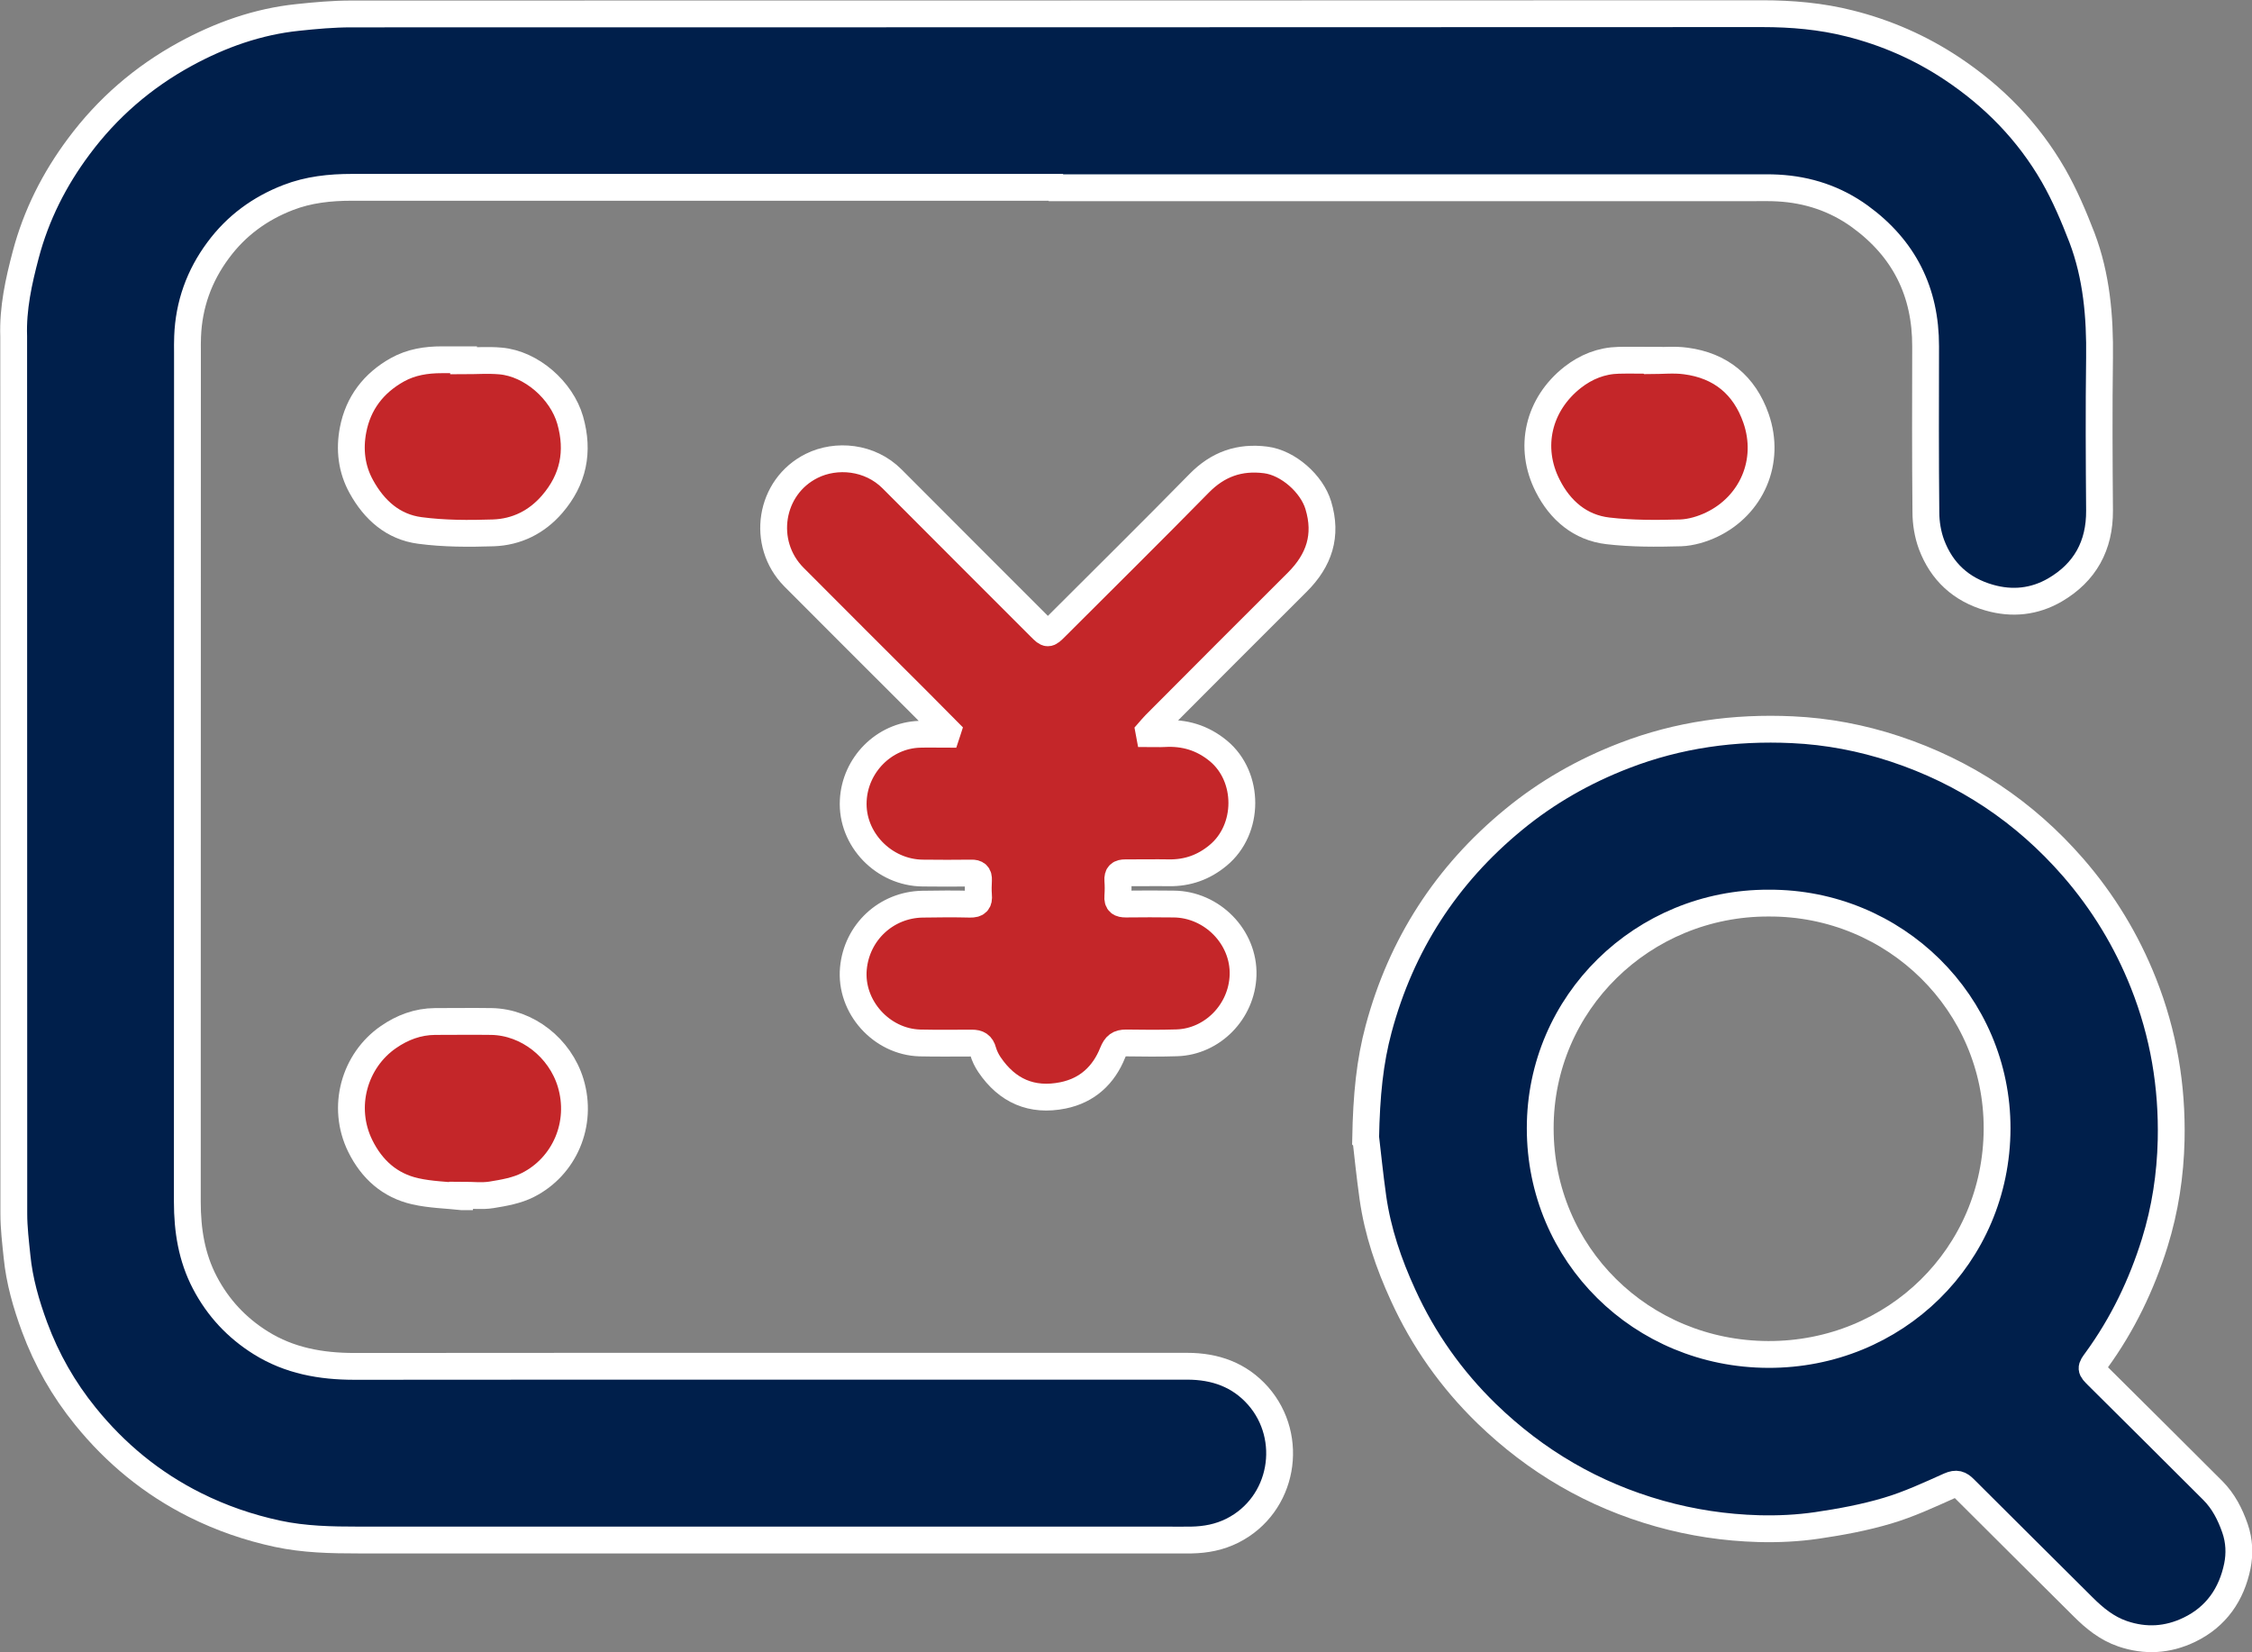
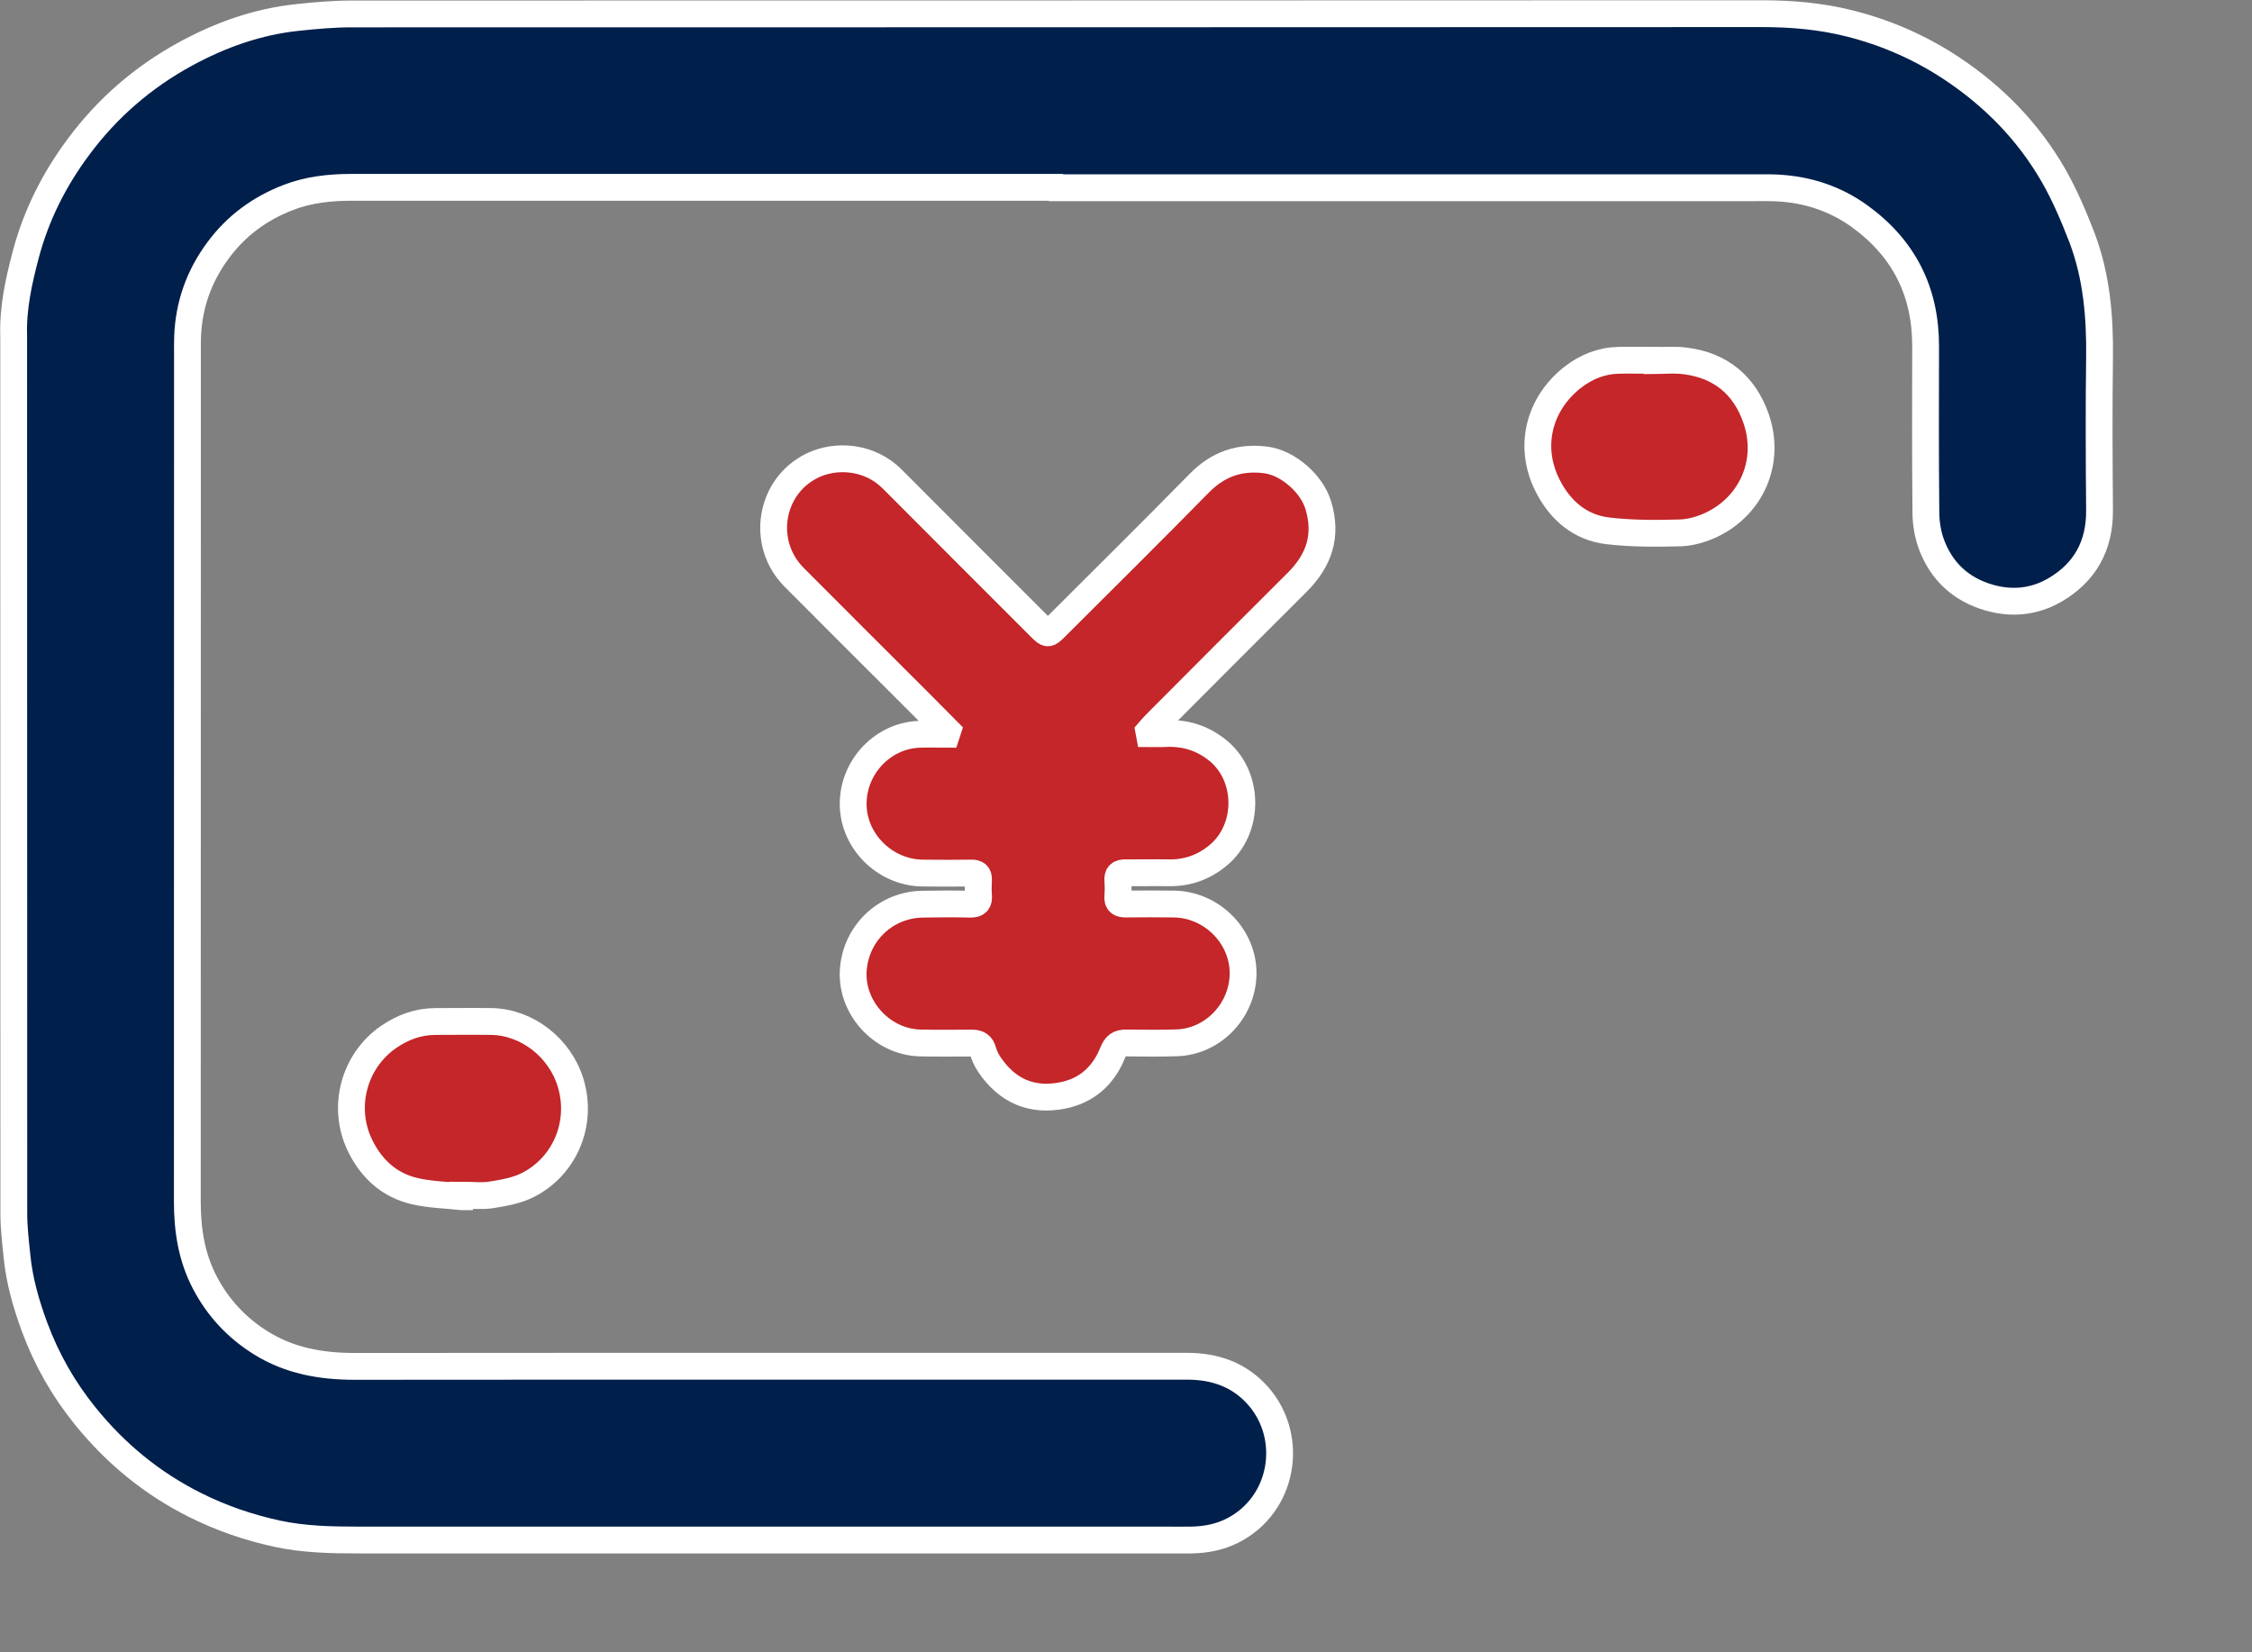
<svg xmlns="http://www.w3.org/2000/svg" id="_レイヤー_2" data-name="レイヤー 2" viewBox="0 0 167.94 123.2">
  <rect x="0" y="0" width="167.94" height="123.2" fill="#808080" stroke="none" />
  <defs>
    <style>
      .cls-1 {
        fill: #001f4b;
      }

      .cls-1, .cls-2 {
        stroke: #fff;
        stroke-miterlimit: 10;
        stroke-width: 2px;
      }

      .cls-2 {
        fill: #c42629;
      }
    </style>
  </defs>
  <g id="top2">
    <g id="qkhB8P">
      <g>
        <path class="cls-1" d="M78.73,13.97c-17.49,0-34.99,0-52.48,0-1.64,0-3.24,.17-4.76,.76-2.1,.81-3.87,2.1-5.22,3.93-1.42,1.91-2.19,4.06-2.28,6.44-.02,.4-.01,.79-.01,1.19,0,21.11,0,42.22-.01,63.33,0,2.13,.32,4.15,1.31,6.04,.98,1.87,2.37,3.36,4.16,4.48,2.14,1.34,4.5,1.76,7,1.76,20.7-.02,41.39,0,62.09-.01,2.08,0,3.89,.63,5.29,2.21,2.74,3.12,1.89,8.13-1.91,10.05-.98,.49-1.99,.68-3.07,.7-.67,.01-1.33,0-2,0-20.03,0-40.06,0-60.09,0-2.04,0-4.07-.04-6.07-.47-2.13-.46-4.17-1.16-6.13-2.14-3.22-1.61-5.93-3.84-8.18-6.62-1.63-2.01-2.89-4.22-3.79-6.65-.63-1.71-1.13-3.44-1.31-5.26-.11-1.07-.24-2.13-.24-3.2-.01-21.72-.01-43.44-.01-65.16,0-.09,0-.18,0-.27-.07-2.08,.37-4.09,.9-6.09,.78-2.95,2.13-5.62,3.95-8.06,2.14-2.88,4.8-5.18,7.95-6.9,2.62-1.43,5.4-2.42,8.39-2.73,1.32-.14,2.65-.26,3.98-.26,35.08-.01,70.15,0,105.23-.02,2.21,0,4.39,.19,6.52,.73,2.71,.68,5.25,1.79,7.59,3.34,3.15,2.09,5.73,4.73,7.61,8,.84,1.47,1.51,3.05,2.12,4.63,1.09,2.88,1.35,5.89,1.31,8.96-.05,3.8-.03,7.59,0,11.39,.02,2.62-1.08,4.62-3.33,5.93-1.52,.88-3.18,1.06-4.89,.57-2.1-.6-3.55-1.94-4.31-3.96-.28-.76-.42-1.61-.42-2.42-.04-4.12-.03-8.24-.02-12.36,.01-4.07-1.61-7.3-4.9-9.69-1.82-1.32-3.88-2-6.12-2.12-.54-.03-1.08-.02-1.62-.02-17.4,0-34.81,0-52.21,0Z" />
-         <path class="cls-1" d="M101.84,84.94c.06-3.3,.32-5.79,.97-8.21,1.68-6.27,5.05-11.49,10.07-15.61,2.48-2.04,5.24-3.61,8.25-4.77,4.04-1.56,8.22-2.13,12.53-1.93,2.62,.12,5.18,.61,7.66,1.43,5.22,1.73,9.66,4.68,13.28,8.84,2.24,2.58,3.99,5.46,5.25,8.64,1.49,3.76,2.15,7.67,2.06,11.7-.06,2.6-.45,5.16-1.22,7.64-.98,3.15-2.4,6.1-4.35,8.78-.45,.61-.45,.62,.09,1.16,2.87,2.85,5.74,5.7,8.6,8.56,.78,.79,1.27,1.74,1.64,2.8,.33,.95,.36,1.91,.18,2.81-.43,2.11-1.57,3.79-3.58,4.76-1.62,.78-3.28,.88-4.98,.3-1.17-.4-2.09-1.15-2.95-2.01-2.95-2.94-5.91-5.87-8.85-8.81-.34-.34-.59-.44-1.1-.22-1.52,.68-3.04,1.39-4.63,1.86-1.71,.51-3.49,.84-5.26,1.1-1.44,.21-2.91,.28-4.36,.24-2.5-.07-4.96-.44-7.38-1.12-4.94-1.39-9.23-3.9-12.9-7.46-2.62-2.55-4.71-5.5-6.23-8.84-1.07-2.33-1.89-4.73-2.25-7.27-.24-1.71-.41-3.42-.52-4.35Zm30.06-17.59c-9.38-.03-17.05,7.43-17.04,16.8,0,9.4,7.54,16.83,17,16.86,9.45,.03,17.04-7.37,17.07-16.84,.02-9.33-7.61-16.86-17.02-16.82Z" />
        <path class="cls-2" d="M34.47,89.25c-1.17-.13-2.37-.15-3.51-.41-1.89-.43-3.23-1.63-4.09-3.37-1.44-2.92-.44-6.38,2.1-8.13,1.04-.72,2.19-1.15,3.47-1.16,1.4,0,2.81-.02,4.21,0,2.69,.05,5.11,1.98,5.9,4.56,.94,3.09-.47,6.26-3.18,7.63-.82,.42-1.8,.59-2.73,.74-.7,.11-1.44,.02-2.15,.02,0,.04,0,.08-.01,.12Z" />
-         <path class="cls-2" d="M34.57,26.91c.92,0,1.84-.07,2.75,.01,2.31,.2,4.56,2.19,5.2,4.41,.67,2.35,.24,4.44-1.35,6.28-1.15,1.33-2.65,2.07-4.38,2.13-1.83,.06-3.68,.06-5.48-.18-1.99-.26-3.4-1.52-4.36-3.26-.74-1.33-.9-2.79-.62-4.24,.38-1.99,1.53-3.49,3.3-4.48,1.04-.58,2.16-.75,3.32-.75,.54,0,1.08,0,1.62,0v.08Z" />
        <path class="cls-2" d="M123.02,26.9c.9,0,1.81-.1,2.69,.02,2.61,.34,4.38,1.81,5.24,4.27,1.13,3.23-.33,6.51-3.29,7.93-.71,.34-1.54,.59-2.32,.62-1.81,.05-3.64,.06-5.43-.15-2.07-.24-3.56-1.53-4.48-3.34-1.48-2.88-.71-6.1,1.85-8.11,1-.78,2.14-1.24,3.42-1.27,.77-.02,1.55,0,2.32,0v.03Z" />
        <g id="tCQKuT">
          <path class="cls-2" d="M70.67,54.52c-.69-.69-1.37-1.39-2.06-2.08-3.13-3.13-6.28-6.26-9.4-9.4-2.49-2.51-1.82-6.74,1.33-8.3,1.81-.9,4.33-.69,5.99,.98,3.67,3.69,7.36,7.36,11.04,11.05,.56,.56,.58,.57,1.14,.01,3.57-3.57,7.17-7.12,10.71-10.73,1.4-1.43,3.01-2,4.97-1.75,1.67,.21,3.44,1.78,3.92,3.38,.69,2.27,.06,4.11-1.56,5.73-3.55,3.53-7.08,7.08-10.62,10.63-.16,.16-.3,.34-.45,.51,.01,.05,.03,.1,.04,.16,.36,0,.73,.02,1.09,0,1.52-.09,2.86,.31,4.05,1.29,2.34,1.94,2.33,5.85-.02,7.79-1.07,.89-2.28,1.32-3.67,1.3-1.08-.02-2.16,.01-3.24,0-.42,0-.6,.13-.57,.56,.03,.39,.03,.79,0,1.19-.04,.47,.17,.58,.6,.58,1.19-.02,2.38-.01,3.56,0,2.86,.02,5.27,2.46,5.18,5.31-.09,2.73-2.3,4.96-4.94,5.04-1.26,.04-2.52,.03-3.78,.01-.55,0-.78,.18-1,.72-.67,1.68-1.89,2.82-3.71,3.19-2.33,.47-4.16-.34-5.48-2.29-.21-.31-.38-.66-.48-1.01-.12-.46-.38-.6-.82-.6-1.3,0-2.59,.02-3.89-.01-2.86-.08-5.22-2.69-4.96-5.55,.25-2.72,2.46-4.75,5.14-4.8,1.19-.02,2.38-.03,3.56,0,.51,.01,.68-.17,.63-.66-.03-.38-.02-.76,0-1.13,.02-.4-.14-.54-.53-.53-1.21,.02-2.41,.01-3.62,0-2.9-.02-5.34-2.52-5.19-5.41,.13-2.66,2.3-4.85,4.93-4.94,.67-.02,1.35,0,2.03,0,.02-.06,.04-.12,.06-.18Z" />
        </g>
      </g>
    </g>
  </g>
</svg>